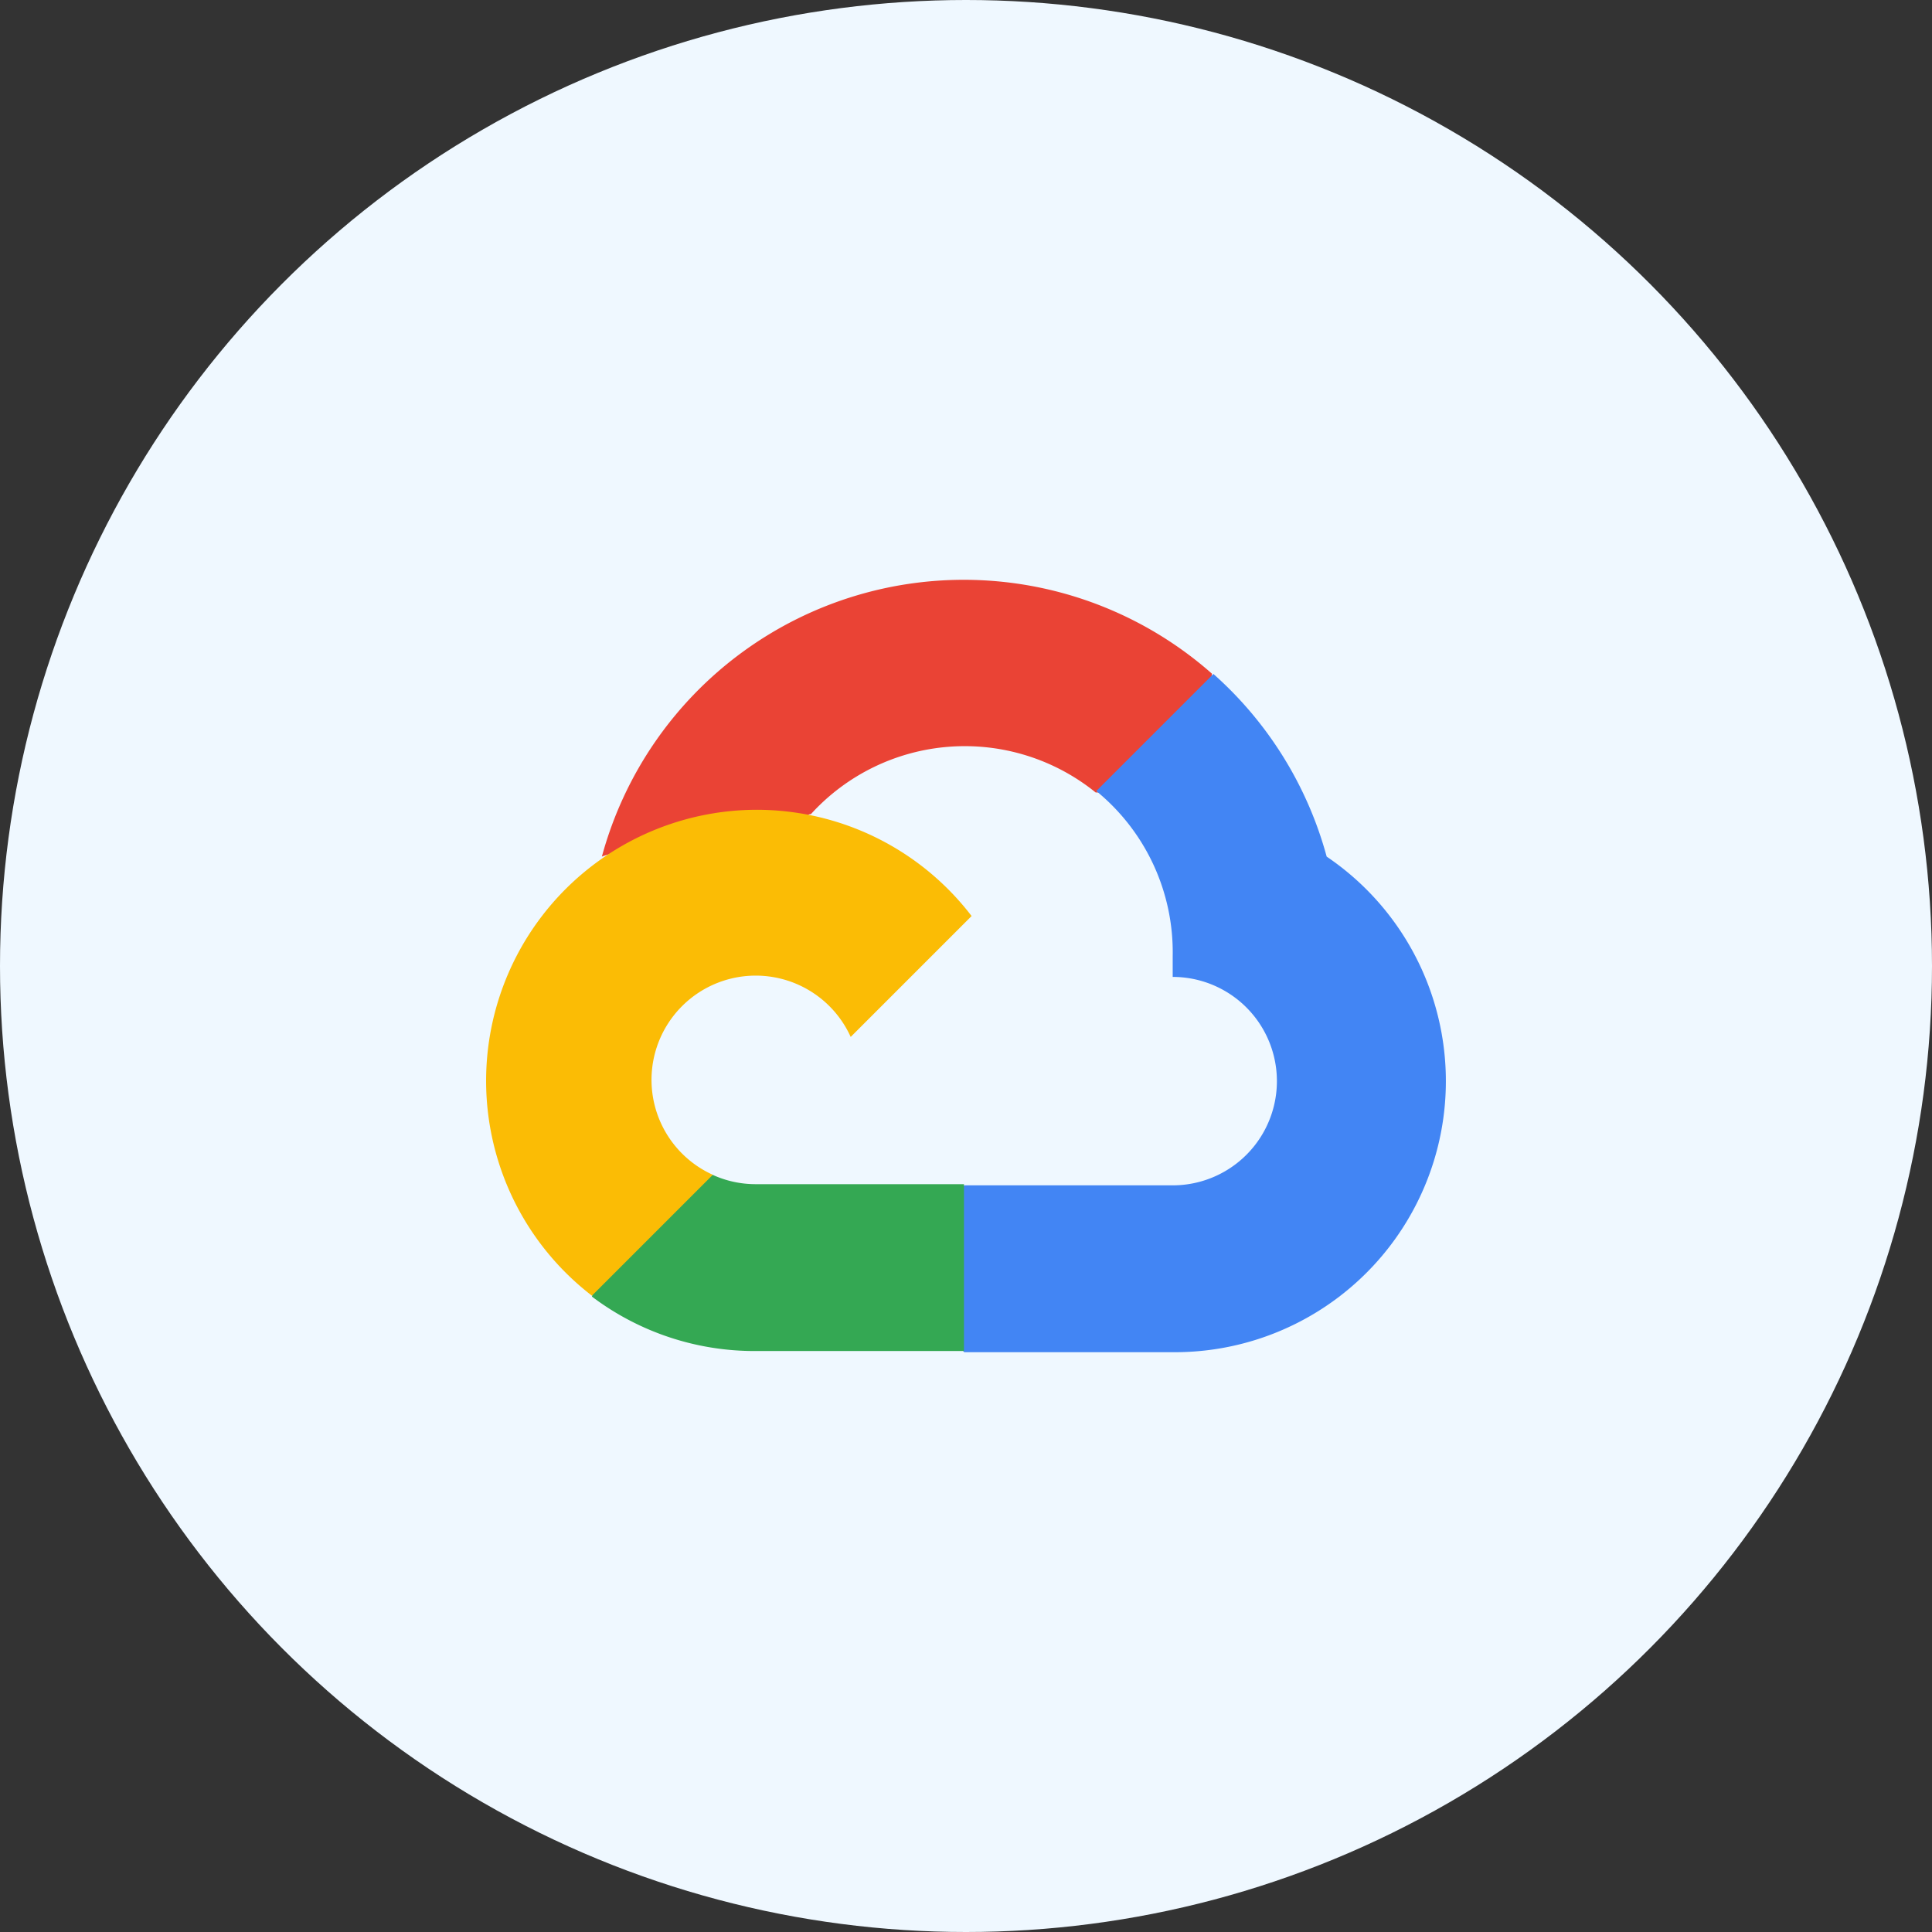
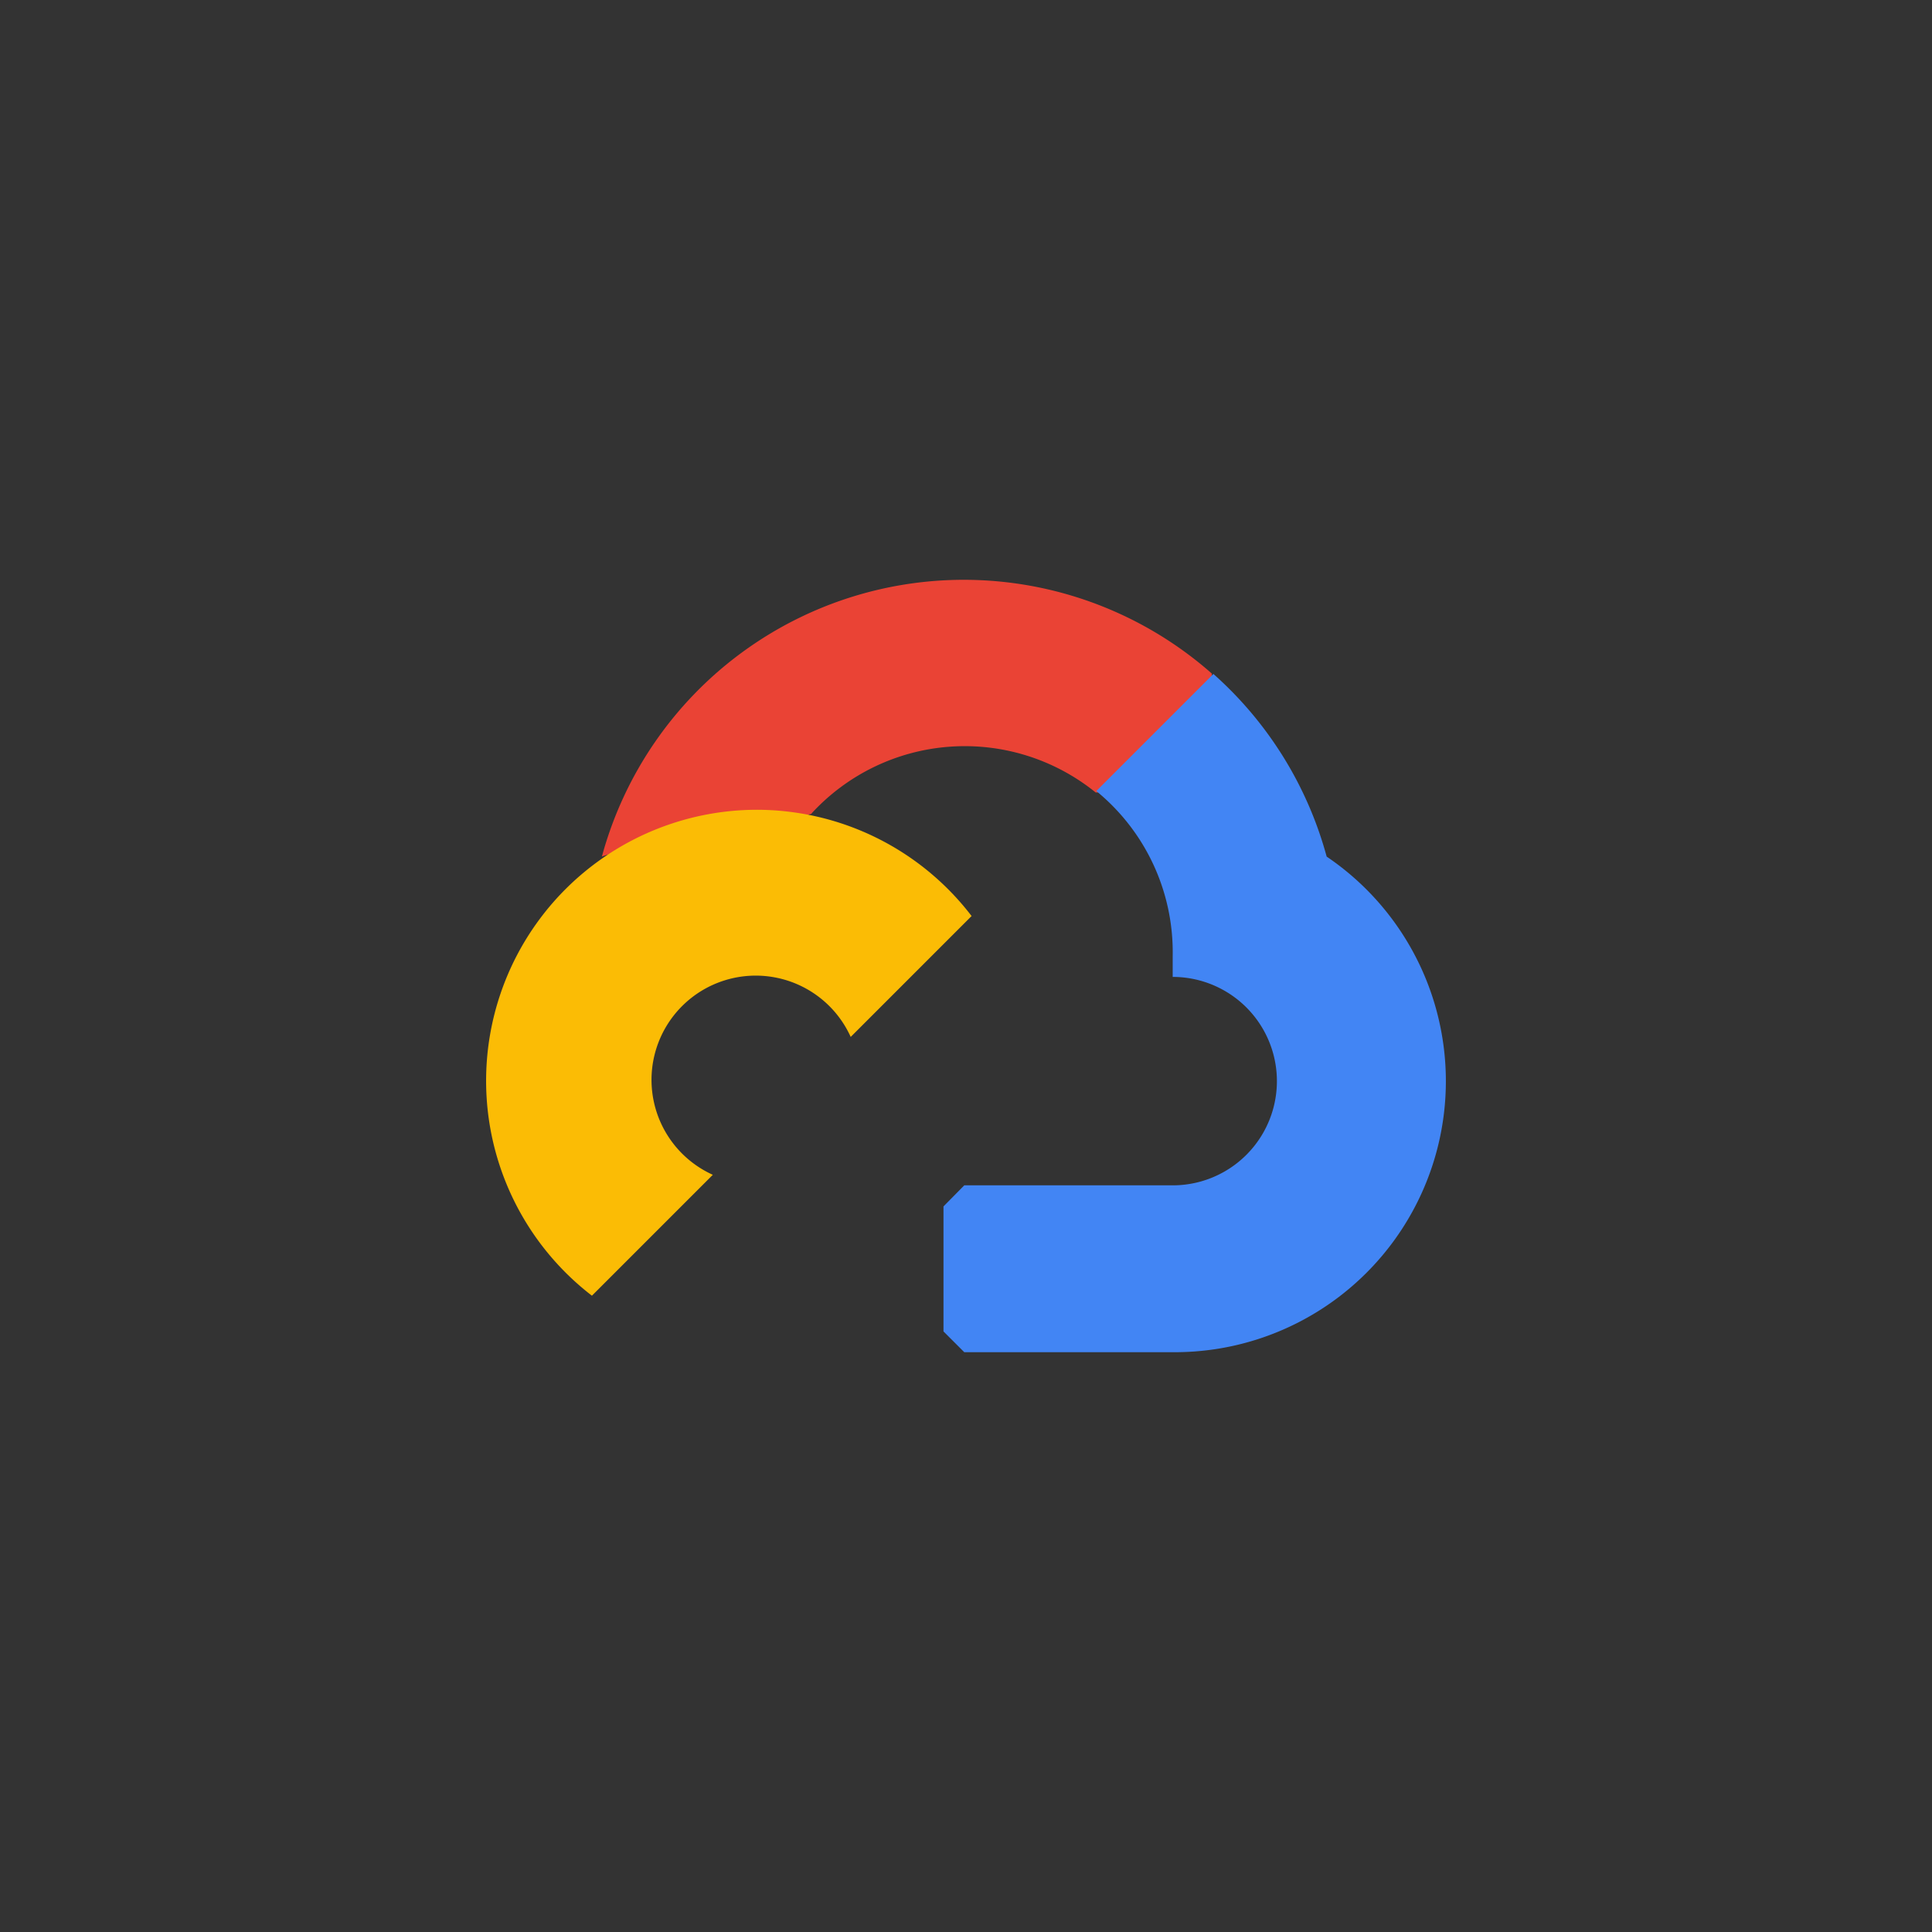
<svg xmlns="http://www.w3.org/2000/svg" width="66" height="66" viewBox="0 0 66 66">
  <rect x="0" y="0" width="66" height="66" fill="#333333" stroke="none" />
  <g id="Google_Cloud_Services" data-name="Google Cloud Services" transform="translate(-779 -2252)">
    <g id="Group_11730" data-name="Group 11730" transform="translate(0 -90)">
-       <circle id="Ellipse_76" data-name="Ellipse 76" cx="33" cy="33" r="33" transform="translate(779 2342)" fill="#eff8ff" />
      <g id="Google_Cloud_logo" transform="translate(794.561 2361.663)">
        <path id="Path_5520" data-name="Path 5520" d="M21.85,7.41h1L25.7,4.56l.14-1.21A12.81,12.81,0,0,0,5,9.6a1.55,1.55,0,0,1,1-.06l5.7-.94s.29-.48.44-.45a7.11,7.11,0,0,1,9.73-.74Z" fill="#ea4335" />
        <path id="Path_5521" data-name="Path 5521" d="M29.76,9.6a12.84,12.84,0,0,0-3.87-6.24l-4,4A7.11,7.11,0,0,1,24.5,13v.71a3.56,3.56,0,1,1,0,7.12H17.38l-.71.72v4.27l.71.71H24.5A9.26,9.26,0,0,0,29.76,9.6Z" fill="#4285f4" />
-         <path id="Path_5522" data-name="Path 5522" d="M10.25,26.49h7.12v-5.7H10.25a3.539,3.539,0,0,1-1.469-.32l-1,.31L4.91,23.63l-.25,1a9.21,9.21,0,0,0,5.59,1.86Z" fill="#34a853" />
        <path id="Path_5523" data-name="Path 5523" d="M10.25,8A9.26,9.26,0,0,0,4.66,24.6l4.13-4.13a3.56,3.56,0,1,1,4.71-4.71l4.13-4.13A9.25,9.25,0,0,0,10.25,8Z" fill="#fbbc05" />
      </g>
    </g>
  </g>
</svg>